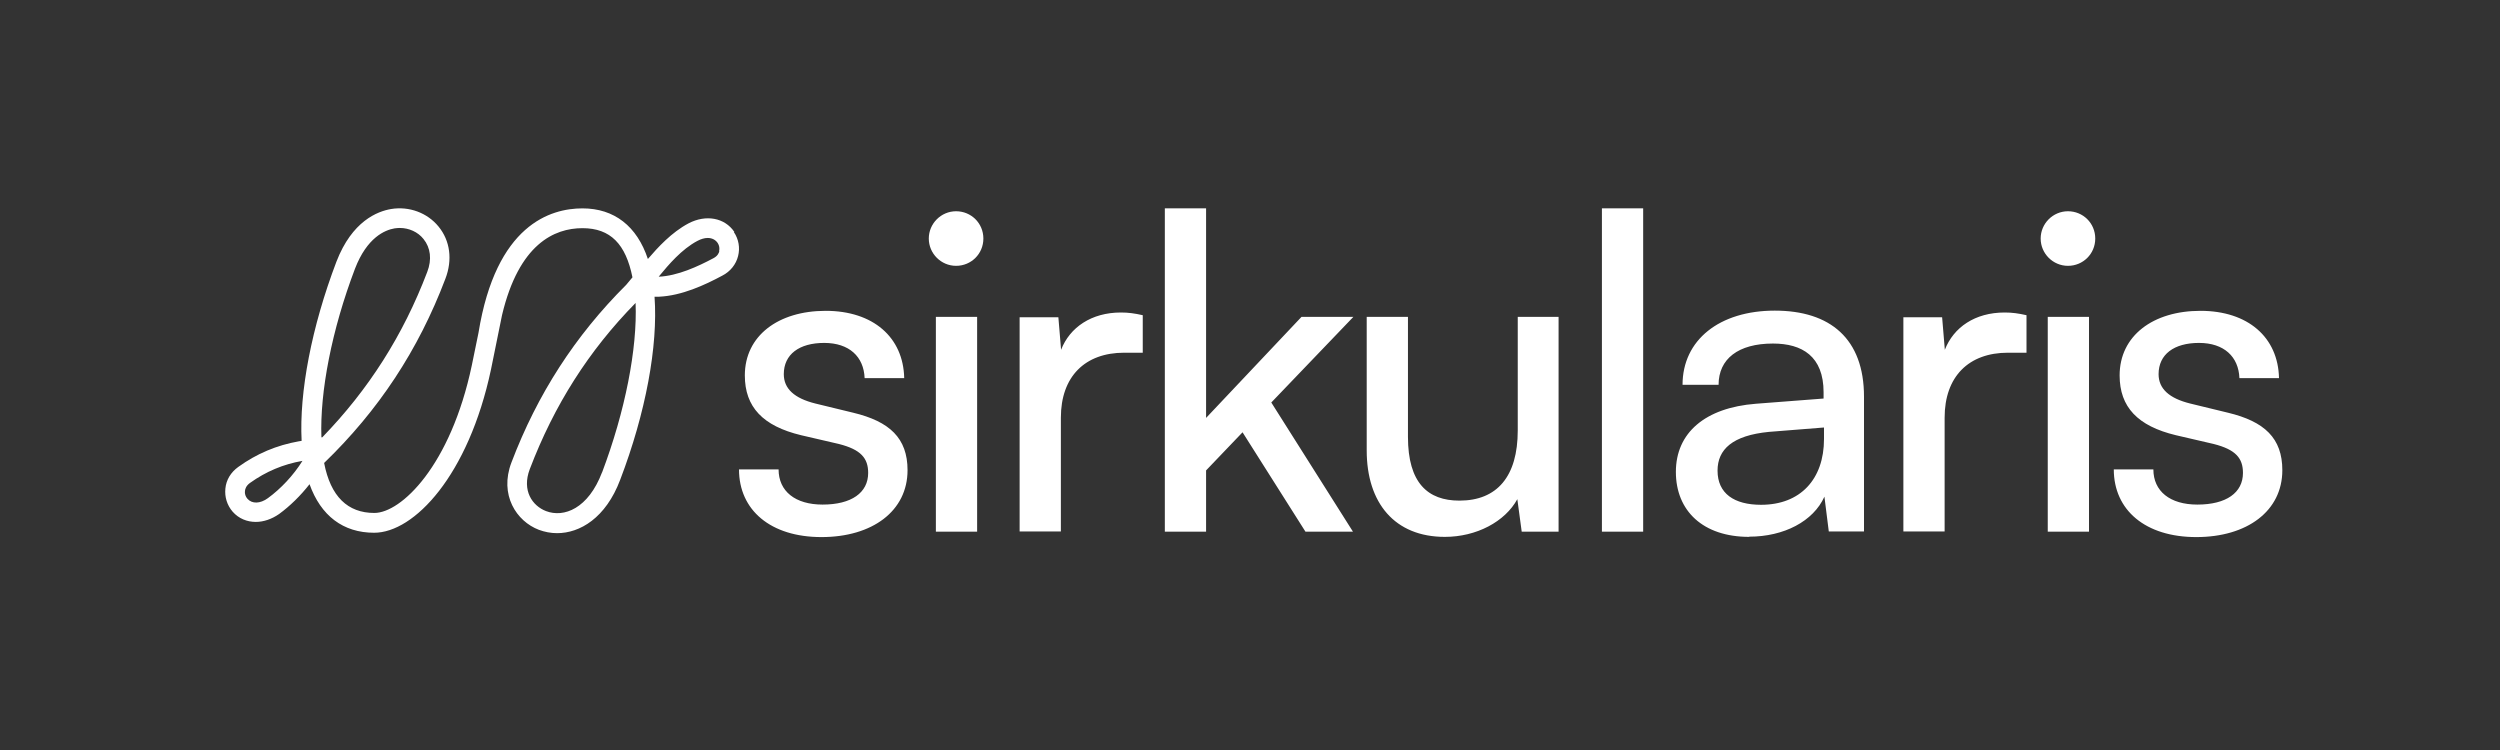
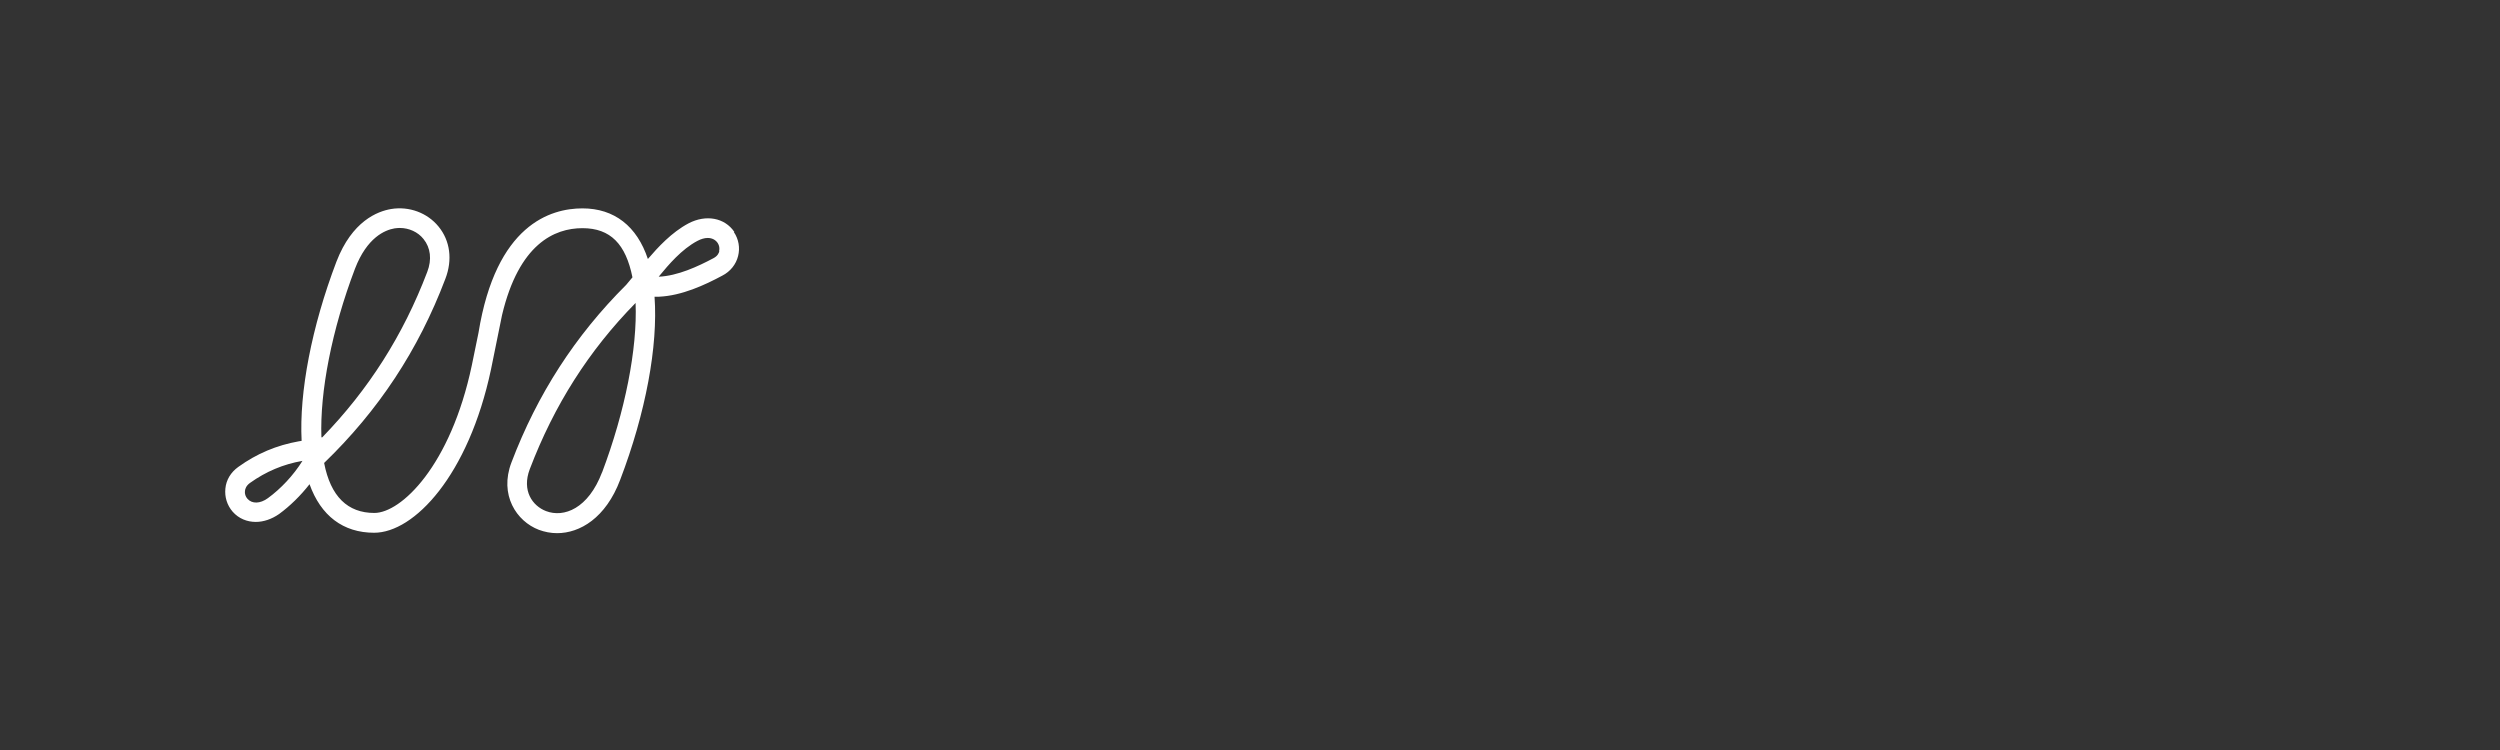
<svg xmlns="http://www.w3.org/2000/svg" width="120" height="36" viewBox="0 0 120 36" fill="none">
  <rect x="0" y="0" width="120" height="36" fill="#333333" stroke="none" />
  <path d="M35.248 11.132C34.788 10.452 33.888 10.282 33.048 10.722C32.238 11.152 31.578 11.872 31.098 12.432C30.578 10.862 29.488 10.002 27.958 10.002C26.428 10.002 23.808 10.782 22.968 15.972L22.648 17.532C21.628 22.372 19.248 24.622 17.968 24.622C16.688 24.622 15.868 23.832 15.558 22.222C18.168 19.702 20.078 16.812 21.378 13.382C21.728 12.472 21.608 11.552 21.048 10.872C20.508 10.212 19.638 9.892 18.778 10.032C18.118 10.142 16.898 10.612 16.148 12.562C14.958 15.692 14.358 18.822 14.478 21.162L14.348 21.182C13.278 21.372 12.328 21.772 11.438 22.412C11.078 22.672 10.858 23.032 10.818 23.452C10.778 23.852 10.898 24.252 11.168 24.562C11.458 24.892 11.858 25.052 12.278 25.052C12.648 25.052 13.038 24.922 13.398 24.672C13.918 24.292 14.428 23.792 14.858 23.242C15.398 24.752 16.468 25.572 17.958 25.572C19.878 25.572 22.488 22.822 23.568 17.732L24.098 15.122C24.908 11.712 26.608 10.952 27.958 10.952C29.308 10.952 30.038 11.722 30.358 13.312L30.058 13.672C27.608 16.112 25.798 18.912 24.548 22.202C23.958 23.752 24.788 25.022 25.868 25.432C26.138 25.532 26.438 25.592 26.738 25.592C27.838 25.592 29.078 24.862 29.768 23.032C30.998 19.812 31.588 16.612 31.418 14.242H31.638C32.728 14.192 33.828 13.682 34.668 13.232C35.058 13.032 35.328 12.692 35.428 12.292C35.528 11.902 35.458 11.482 35.228 11.142L35.248 11.132ZM17.038 12.902C17.618 11.392 18.478 11.042 18.938 10.962C19.018 10.952 19.108 10.942 19.188 10.942C19.628 10.942 20.058 11.132 20.328 11.472C20.668 11.892 20.738 12.452 20.508 13.052C19.348 16.102 17.688 18.702 15.468 20.992H15.428C15.348 18.812 15.928 15.822 17.038 12.902ZM12.858 23.912C12.488 24.182 12.098 24.192 11.878 23.942C11.788 23.842 11.738 23.702 11.758 23.562C11.768 23.462 11.818 23.312 11.998 23.182C12.768 22.632 13.598 22.282 14.518 22.122C14.088 22.812 13.478 23.462 12.858 23.912ZM28.898 22.672C28.238 24.412 27.068 24.862 26.208 24.532C25.558 24.282 25.038 23.552 25.428 22.522C26.598 19.452 28.258 16.832 30.508 14.542C30.598 16.732 30.008 19.742 28.898 22.682V22.672ZM34.528 12.052C34.508 12.152 34.438 12.292 34.248 12.392C33.498 12.792 32.528 13.242 31.618 13.282L31.658 13.232C32.078 12.722 32.718 11.962 33.478 11.562C33.648 11.472 33.818 11.422 33.968 11.422C34.168 11.422 34.338 11.502 34.448 11.662C34.528 11.782 34.548 11.922 34.518 12.052H34.528Z" fill="white" />
-   <path d="M35.472 22.53H37.372C37.372 23.58 38.172 24.22 39.482 24.22C40.872 24.22 41.672 23.65 41.672 22.7C41.672 22 41.332 21.58 40.262 21.31L38.452 20.89C36.622 20.45 35.752 19.54 35.752 18.02C35.752 16.12 37.352 14.92 39.632 14.92C41.912 14.92 43.362 16.19 43.402 18.15H41.502C41.462 17.12 40.762 16.46 39.562 16.46C38.362 16.46 37.622 17.01 37.622 17.96C37.622 18.66 38.132 19.12 39.142 19.37L40.952 19.81C42.702 20.23 43.562 21.03 43.562 22.57C43.562 24.53 41.872 25.78 39.432 25.78C36.992 25.78 35.472 24.49 35.472 22.53ZM45.892 12.76C45.172 12.76 44.582 12.17 44.582 11.45C44.582 10.73 45.172 10.14 45.892 10.14C46.612 10.14 47.202 10.71 47.202 11.45C47.202 12.19 46.612 12.76 45.892 12.76ZM44.922 25.52V15.21H46.902V25.52H44.922ZM54.852 15.12V16.93H53.962C52.082 16.93 50.922 18.07 50.922 20.05V25.51H48.942V15.23H50.802L50.932 16.79C51.352 15.71 52.392 15 53.802 15C54.162 15 54.452 15.04 54.852 15.13V15.12ZM57.892 25.52H55.912V10H57.892V20.06L62.472 15.21H64.962L61.022 19.32L64.942 25.52H62.662L59.642 20.75L57.892 22.58V25.51V25.52ZM72.852 15.21H74.812V25.52H73.042L72.832 23.96C72.242 25.04 70.872 25.77 69.352 25.77C66.952 25.77 65.602 24.15 65.602 21.62V15.21H67.582V20.97C67.582 23.18 68.532 24.03 70.052 24.03C71.862 24.03 72.852 22.87 72.852 20.66V15.22V15.21ZM78.872 25.52H76.892V10H78.872V25.52ZM83.962 25.77C81.752 25.77 80.442 24.53 80.442 22.65C80.442 20.77 81.852 19.57 84.282 19.38L87.532 19.13V18.83C87.532 17.1 86.502 16.49 85.102 16.49C83.432 16.49 82.492 17.23 82.492 18.47H80.762C80.762 16.32 82.532 14.91 85.192 14.91C87.852 14.91 89.472 16.26 89.472 19.04V25.51H87.782L87.572 23.84C87.042 25.02 85.632 25.76 83.962 25.76V25.77ZM84.532 24.23C86.412 24.23 87.552 23.01 87.552 21.07V20.52L84.912 20.73C83.162 20.9 82.442 21.57 82.442 22.59C82.442 23.69 83.242 24.23 84.532 24.23ZM97.272 15.12V16.93H96.382C94.502 16.93 93.342 18.07 93.342 20.05V25.51H91.362V15.23H93.222L93.352 16.79C93.772 15.71 94.802 15 96.222 15C96.582 15 96.872 15.04 97.272 15.13V15.12ZM99.262 12.76C98.542 12.76 97.952 12.17 97.952 11.45C97.952 10.73 98.542 10.14 99.262 10.14C99.982 10.14 100.572 10.71 100.572 11.45C100.572 12.19 99.982 12.76 99.262 12.76ZM98.292 25.52V15.21H100.272V25.52H98.292ZM101.462 22.53H103.362C103.362 23.58 104.162 24.22 105.472 24.22C106.862 24.22 107.662 23.65 107.662 22.7C107.662 22 107.322 21.58 106.252 21.31L104.442 20.89C102.612 20.45 101.742 19.54 101.742 18.02C101.742 16.12 103.342 14.92 105.622 14.92C107.902 14.92 109.352 16.19 109.392 18.15H107.492C107.452 17.12 106.752 16.46 105.552 16.46C104.352 16.46 103.612 17.01 103.612 17.96C103.612 18.66 104.122 19.12 105.132 19.37L106.942 19.81C108.692 20.23 109.552 21.03 109.552 22.57C109.552 24.53 107.862 25.78 105.422 25.78C102.982 25.78 101.462 24.49 101.462 22.53Z" fill="white" />
</svg>